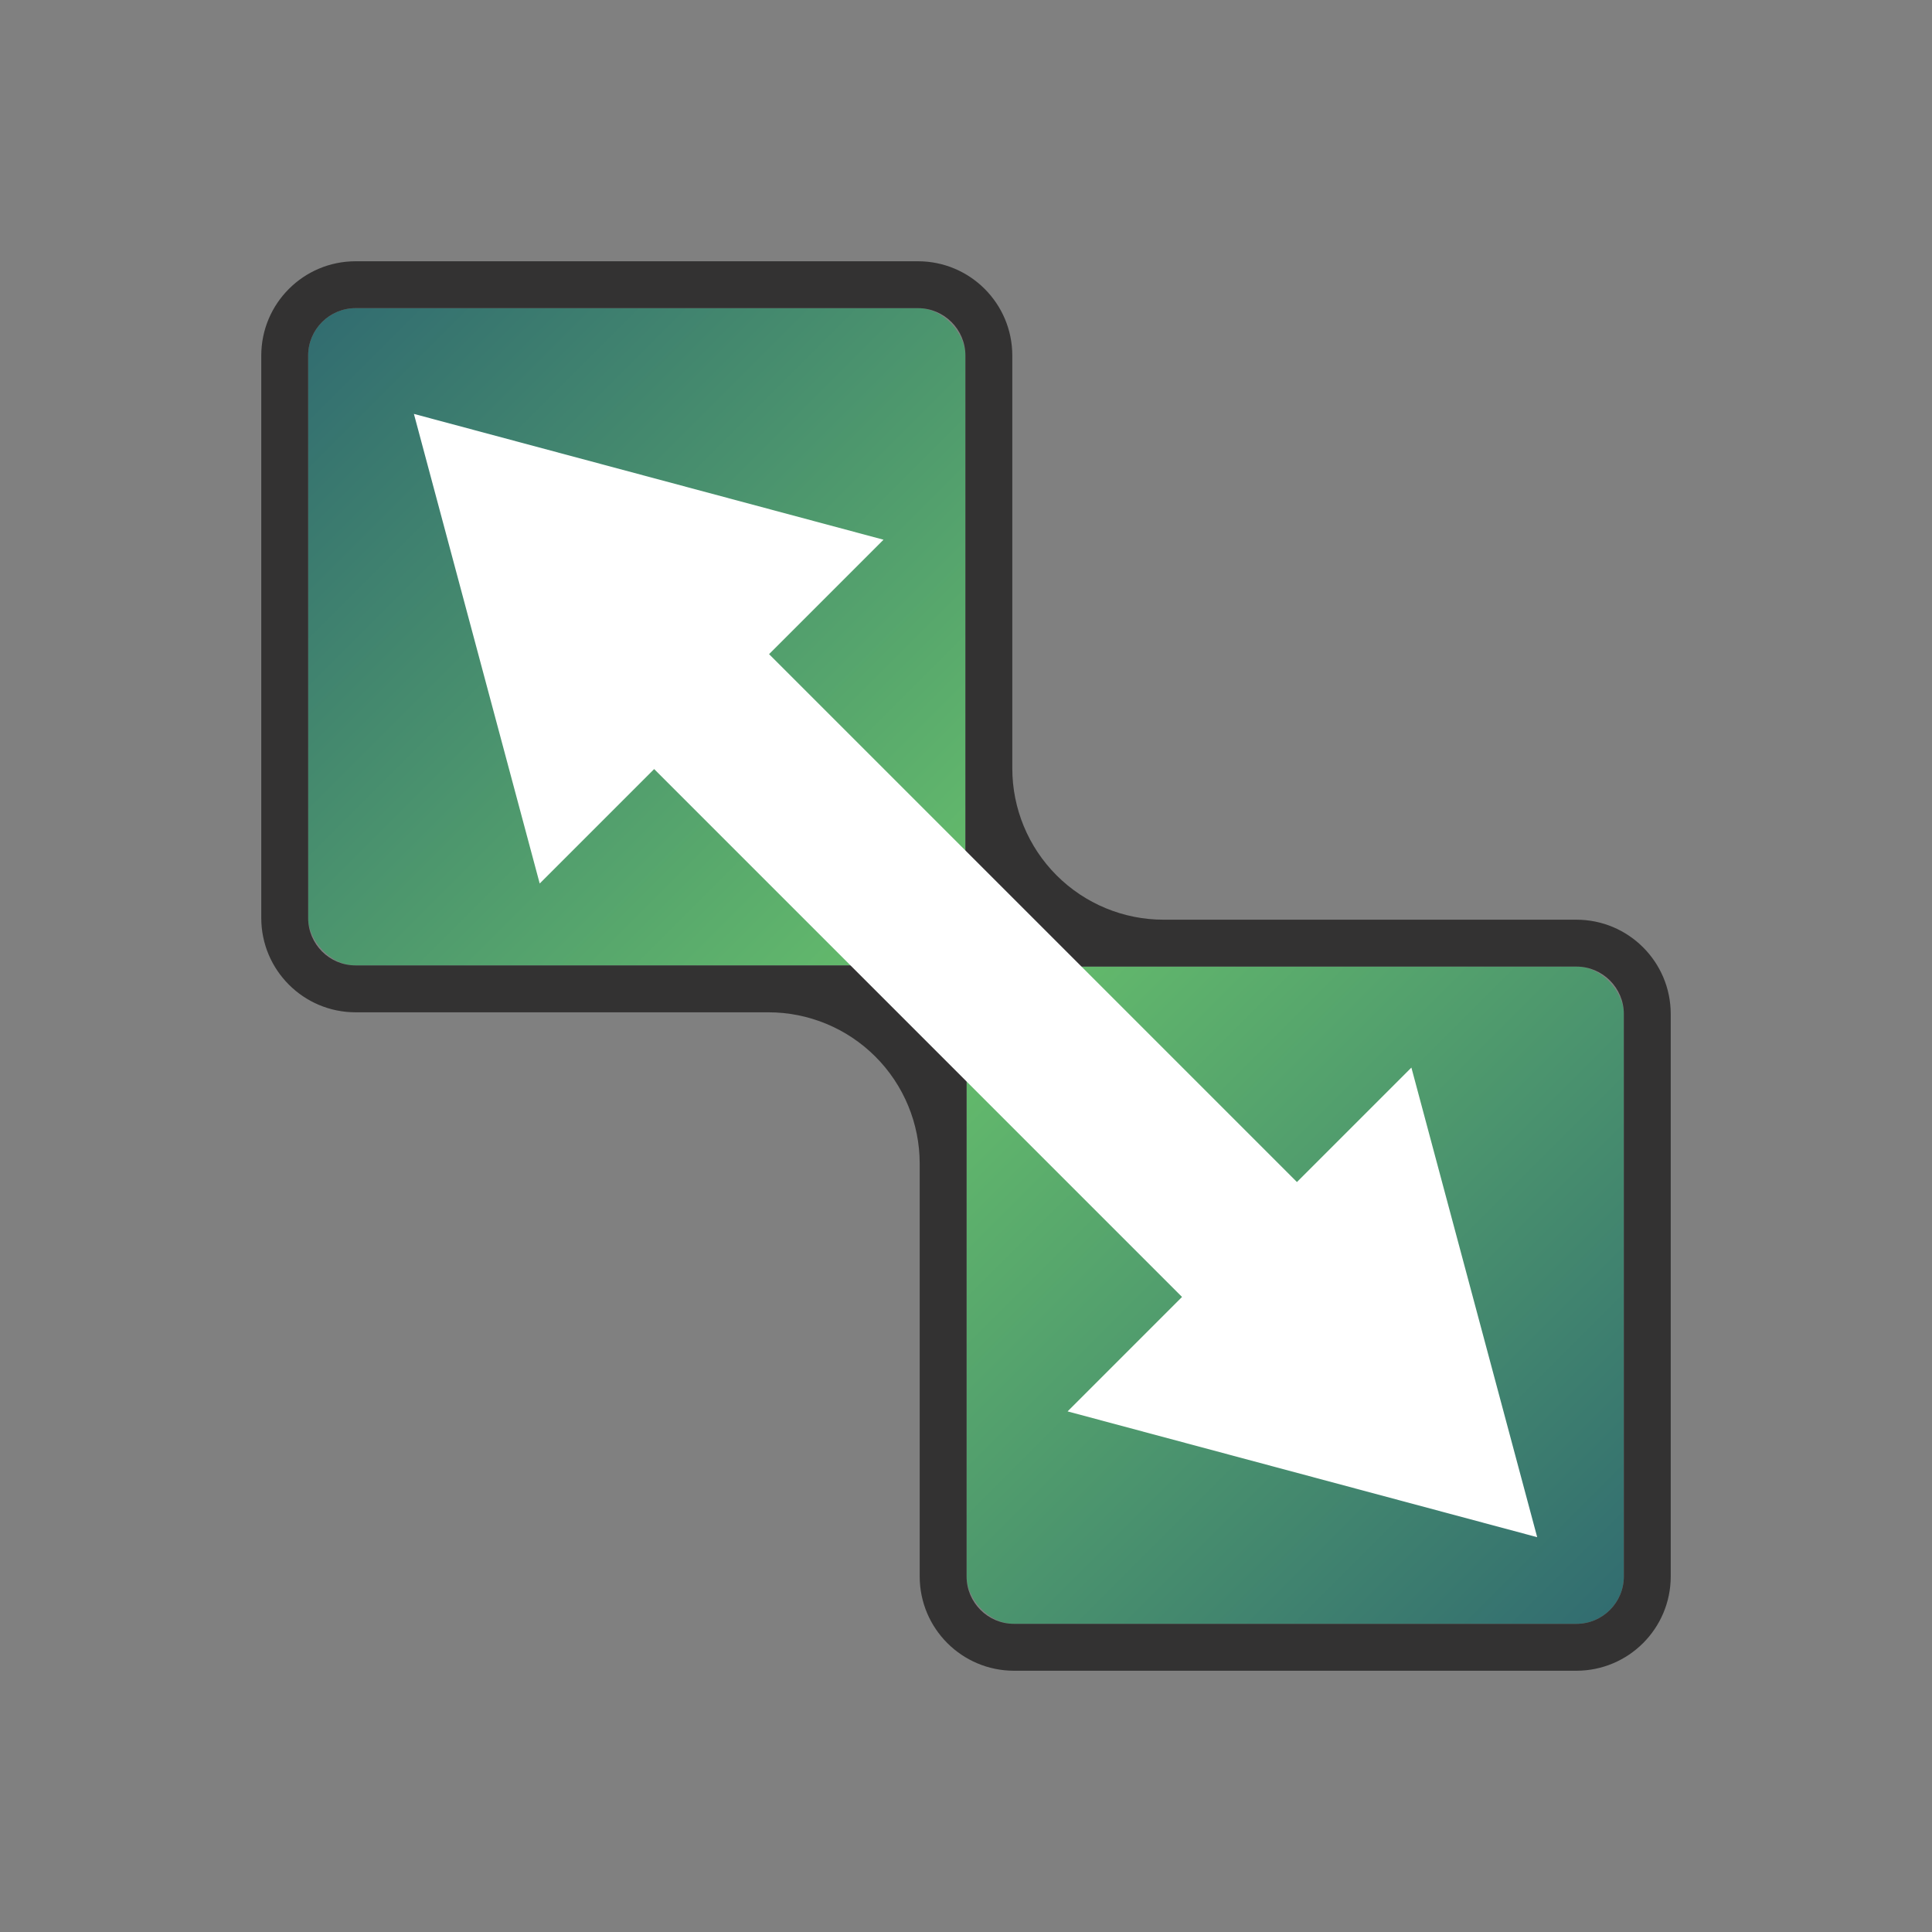
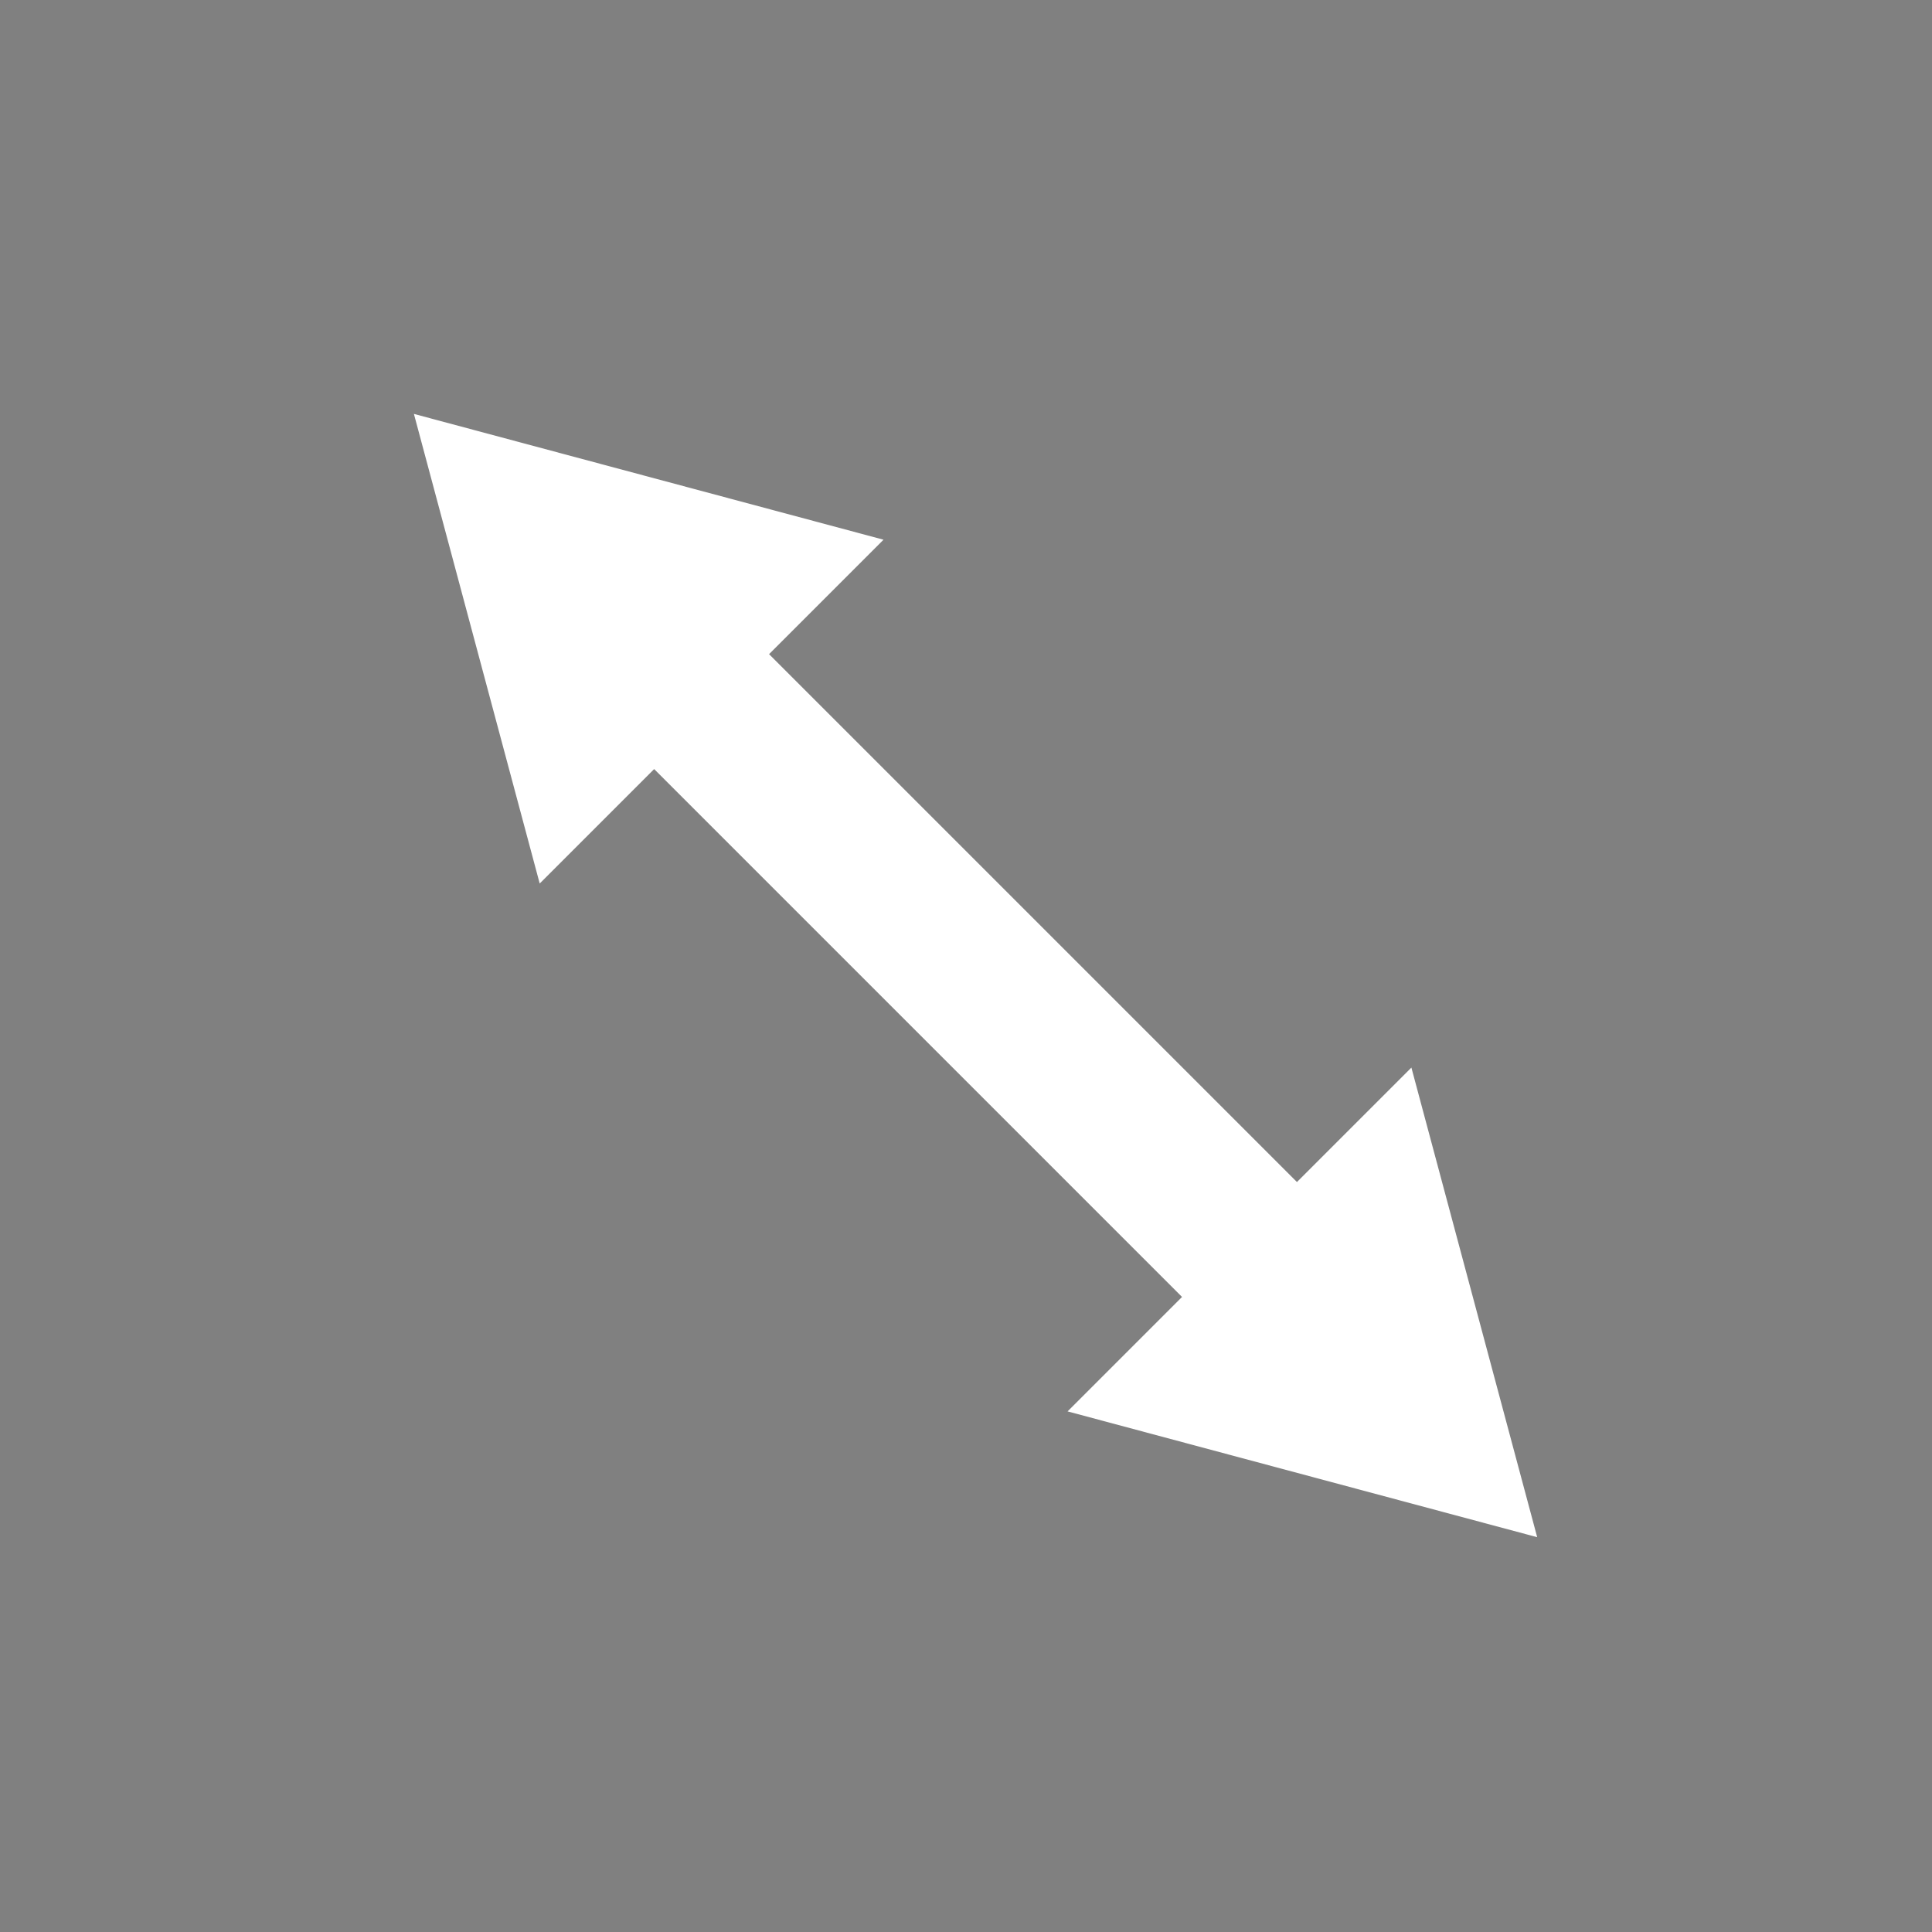
<svg xmlns="http://www.w3.org/2000/svg" viewBox="0 0 1000 1000">
  <rect x="0" y="0" width="1000" height="1000" fill="#808080" stroke="none" />
  <linearGradient id="a" gradientUnits="userSpaceOnUse" x1="166.696" x2="492.502" y1="166.696" y2="492.502">
    <stop offset="0" stop-color="#326d70" />
    <stop offset="1" stop-color="#66be6b" />
  </linearGradient>
  <linearGradient id="b" gradientUnits="userSpaceOnUse" x1="507.499" x2="833.304" y1="507.498" y2="833.304">
    <stop offset="0" stop-color="#66be6b" />
    <stop offset="1" stop-color="#326d70" />
  </linearGradient>
-   <rect fill="url(#a)" height="340.195" rx="24.566" width="340.195" x="159.501" y="159.501" />
-   <rect fill="url(#b)" height="340.195" rx="24.566" width="340.195" x="500.303" y="500.303" />
-   <path d="m815.933 476.033h-213.66c-20.768 0-40.685-8.25-55.37-22.935l-.001-.001c-14.685-14.685-22.935-34.602-22.935-55.37v-213.66c0-26.971-21.864-48.836-48.836-48.836h-291.064c-26.971 0-48.836 21.864-48.836 48.836v291.064c0 26.971 21.864 48.836 48.836 48.836h213.661c20.768 0 40.685 8.25 55.37 22.935 14.685 14.685 22.935 34.602 22.935 55.37v213.661c0 26.971 21.864 48.836 48.836 48.836h291.064c26.971 0 48.836-21.864 48.836-48.836v-291.064c0-26.971-21.864-48.836-48.836-48.836zm-410.04 23.663h-221.826c-13.567 0-24.565-10.998-24.565-24.566v-291.064c0-13.567 10.998-24.566 24.565-24.566h291.064c13.567 0 24.566 10.998 24.566 24.566v291.064c0 3.175-.609 6.207-1.706 8.993-5.502 3.642-10.225 8.365-13.867 13.867-2.786 1.097-5.818 1.706-8.993 1.706zm434.606 316.236c0 13.567-10.998 24.566-24.565 24.566h-291.064c-13.568 0-24.566-10.998-24.566-24.566v-291.064c0-3.175.609-6.207 1.706-8.993 5.502-3.642 10.225-8.365 13.867-13.867 2.786-1.097 5.817-1.706 8.993-1.706h291.064c13.567 0 24.565 10.998 24.565 24.566v291.064z" fill="#333232" />
  <path d="m795.647 795.647-65.112-243.066-59.237 59.237-273.228-273.228 59.237-59.237-243.067-65.112 65.112 243.066 59.237-59.237 273.228 273.228-59.237 59.237z" fill="#fff" />
</svg>